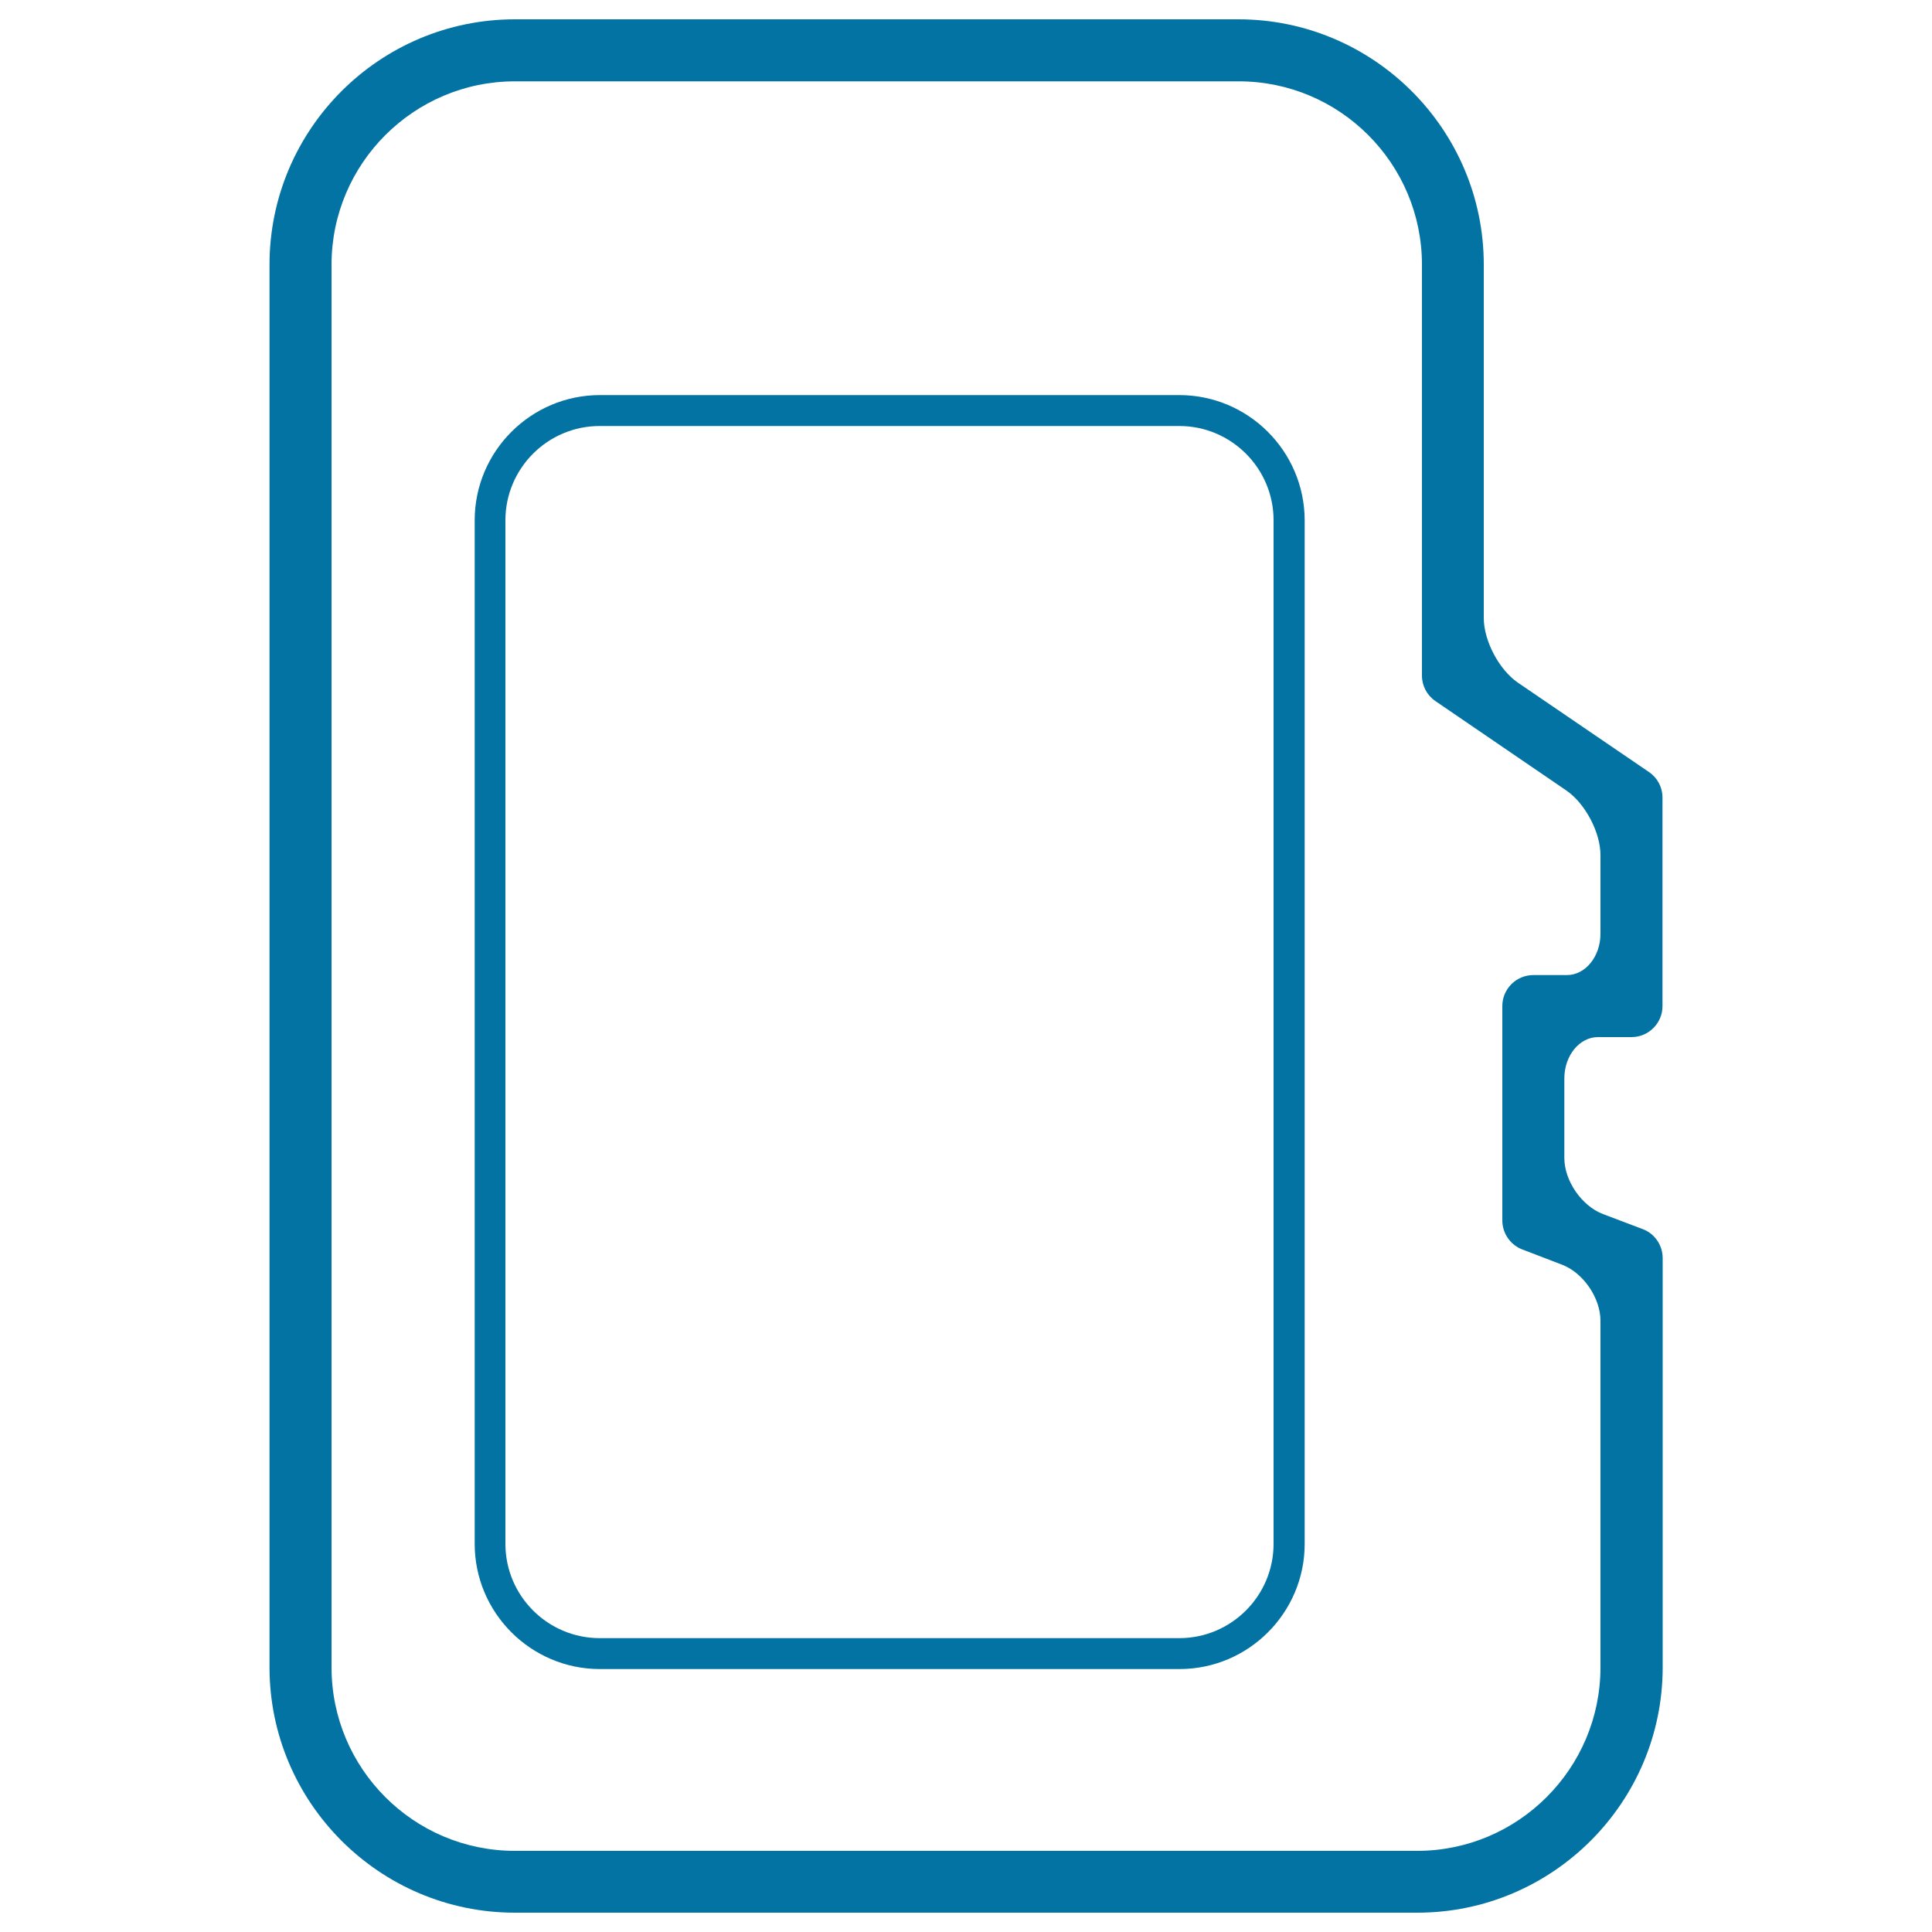
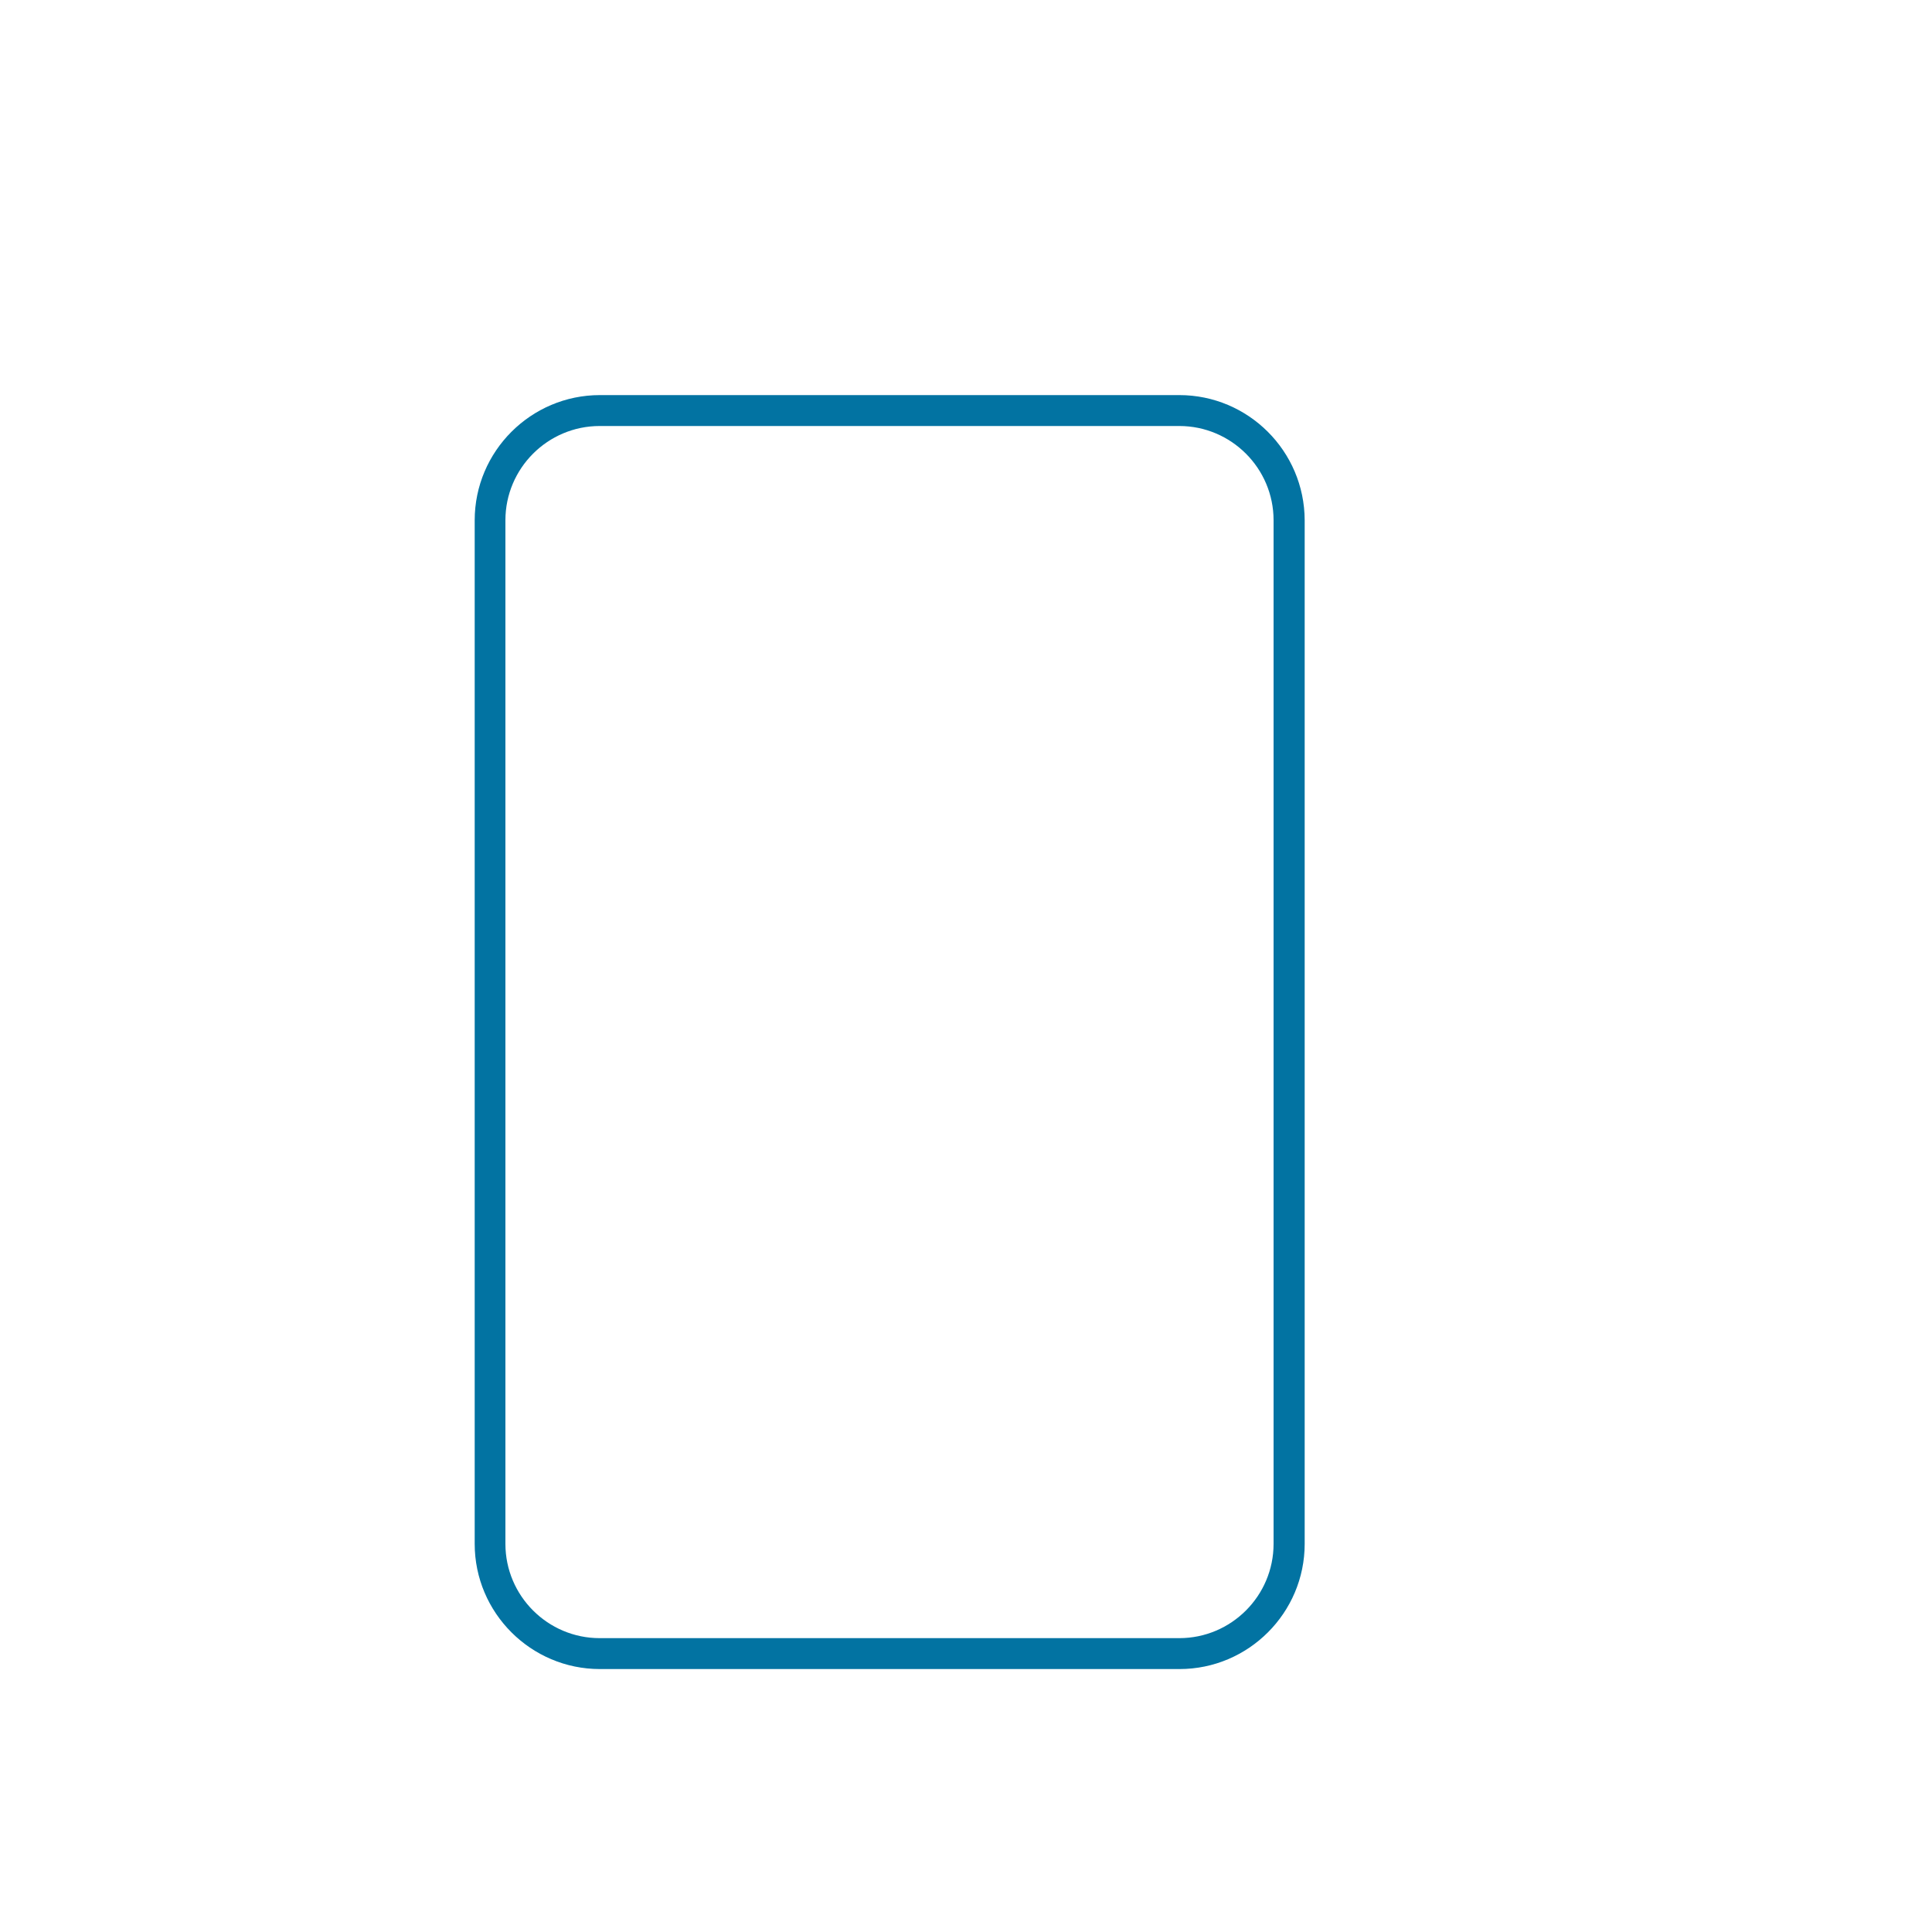
<svg xmlns="http://www.w3.org/2000/svg" viewBox="0 0 1000 1000" style="fill:#0273a2">
  <title>Card Outline SVG icon</title>
  <g>
    <g>
      <path d="M610.4,204.5H310.5c-35.7,0-64.8,29.1-64.8,64.8v529.8c0,35.7,29.1,64.8,64.8,64.8h300c35.7,0,64.8-29.1,64.8-64.8V269.3C675.2,233.5,646.1,204.5,610.4,204.5z M659.2,799.1c0,26.9-21.9,48.8-48.8,48.8h-300c-26.9,0-48.8-21.9-48.8-48.8V269.3c0-26.9,21.9-48.8,48.8-48.8h300c26.9,0,48.8,21.9,48.8,48.8V799.1z" />
-       <path d="M860.5,520.8v-108c0-5.3-2.6-10.2-7-13.2l-67.9-46.3c-9.7-6.7-17.6-21.6-17.6-33.4V137c0-70-57-127-127-127H266.5c-70,0-127,56.9-127,127v726c0,70,57,127,127,127h467.1c70,0,127-57,127-127V651.2c0-6.6-4.1-12.7-10.3-15l-20.6-7.8c-11-4.2-20-17.2-20-29v-41.2c0-11.8,7.8-21.4,17.4-21.4h17.4C853.3,536.8,860.5,529.6,860.5,520.8z M808.5,654.6c11,4.2,19.9,17.2,19.9,29V863c0,52.4-42.6,95-94.9,95H266.5c-52.4,0-94.9-42.6-94.9-95V137c0-52.3,42.6-94.9,94.9-94.9H641C693.4,42,736,84.6,736,137v212.7c0,5.3,2.6,10.2,7,13.2l67.8,46.3c9.7,6.7,17.6,21.6,17.6,33.4v40.7c0,11.8-7.8,21.4-17.4,21.4h-17.4c-8.8,0-16,7.2-16,16v111c0,6.6,4.1,12.6,10.3,15L808.5,654.6z" />
    </g>
  </g>
</svg>